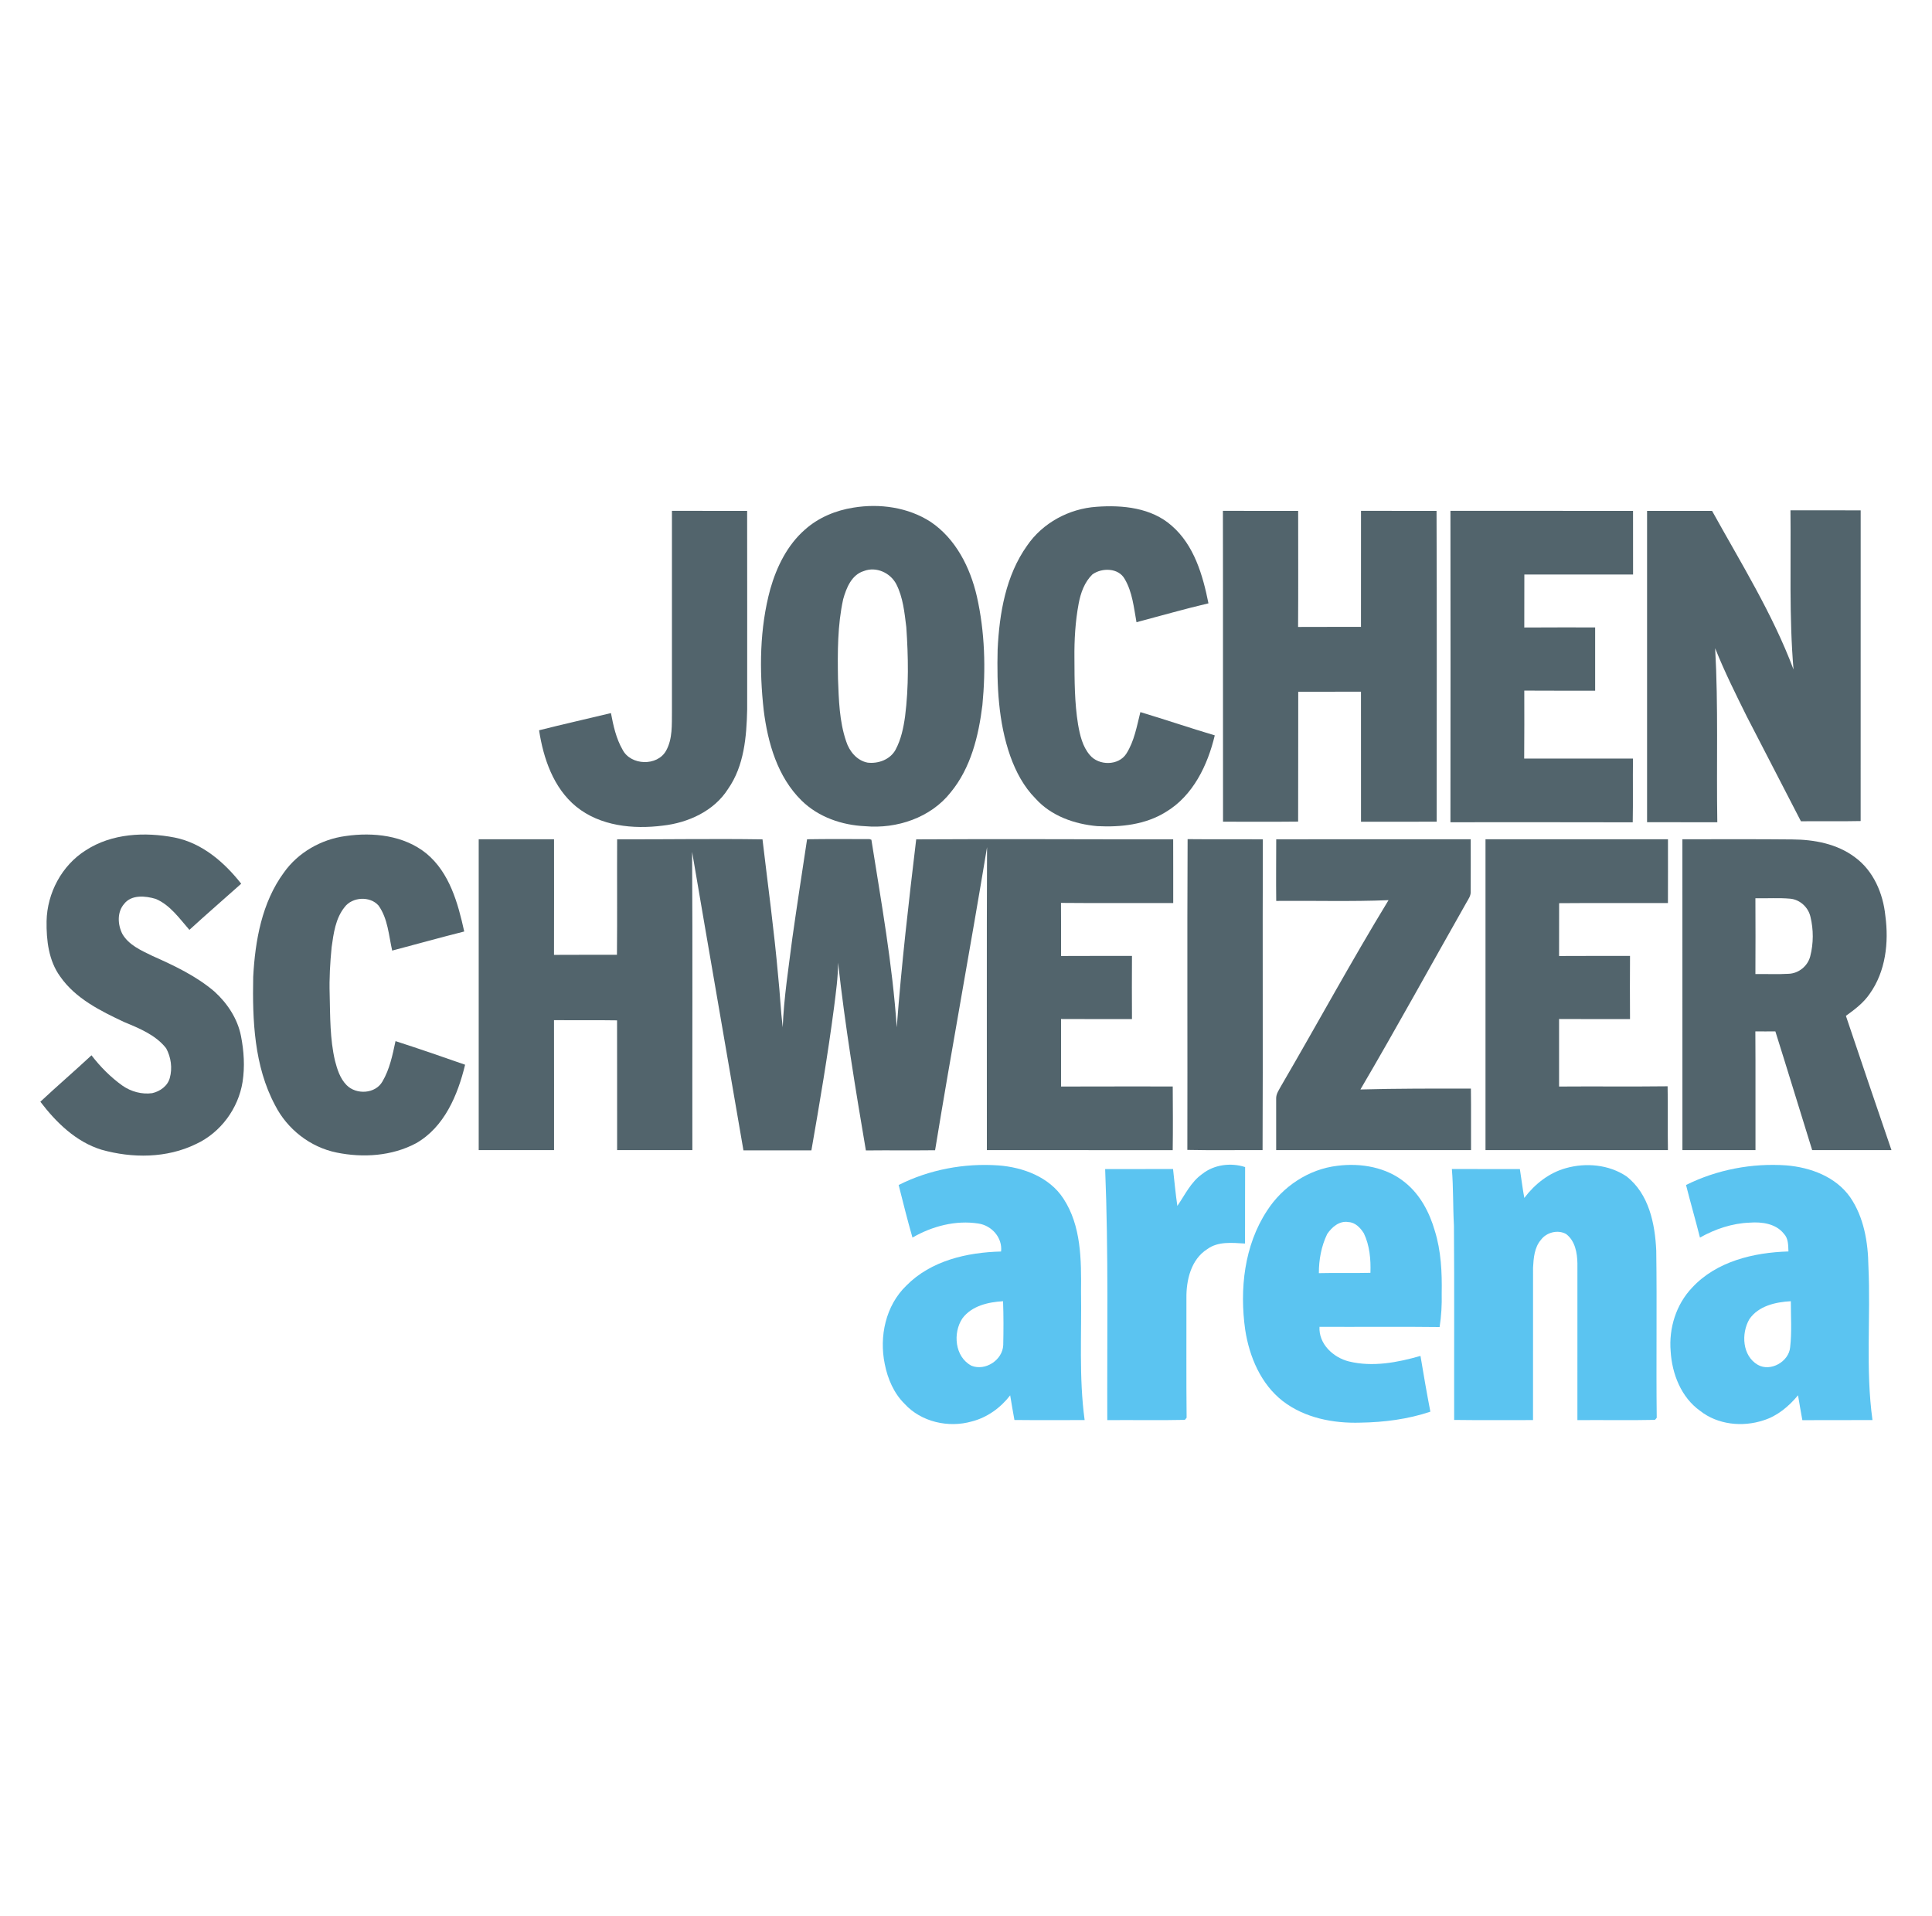
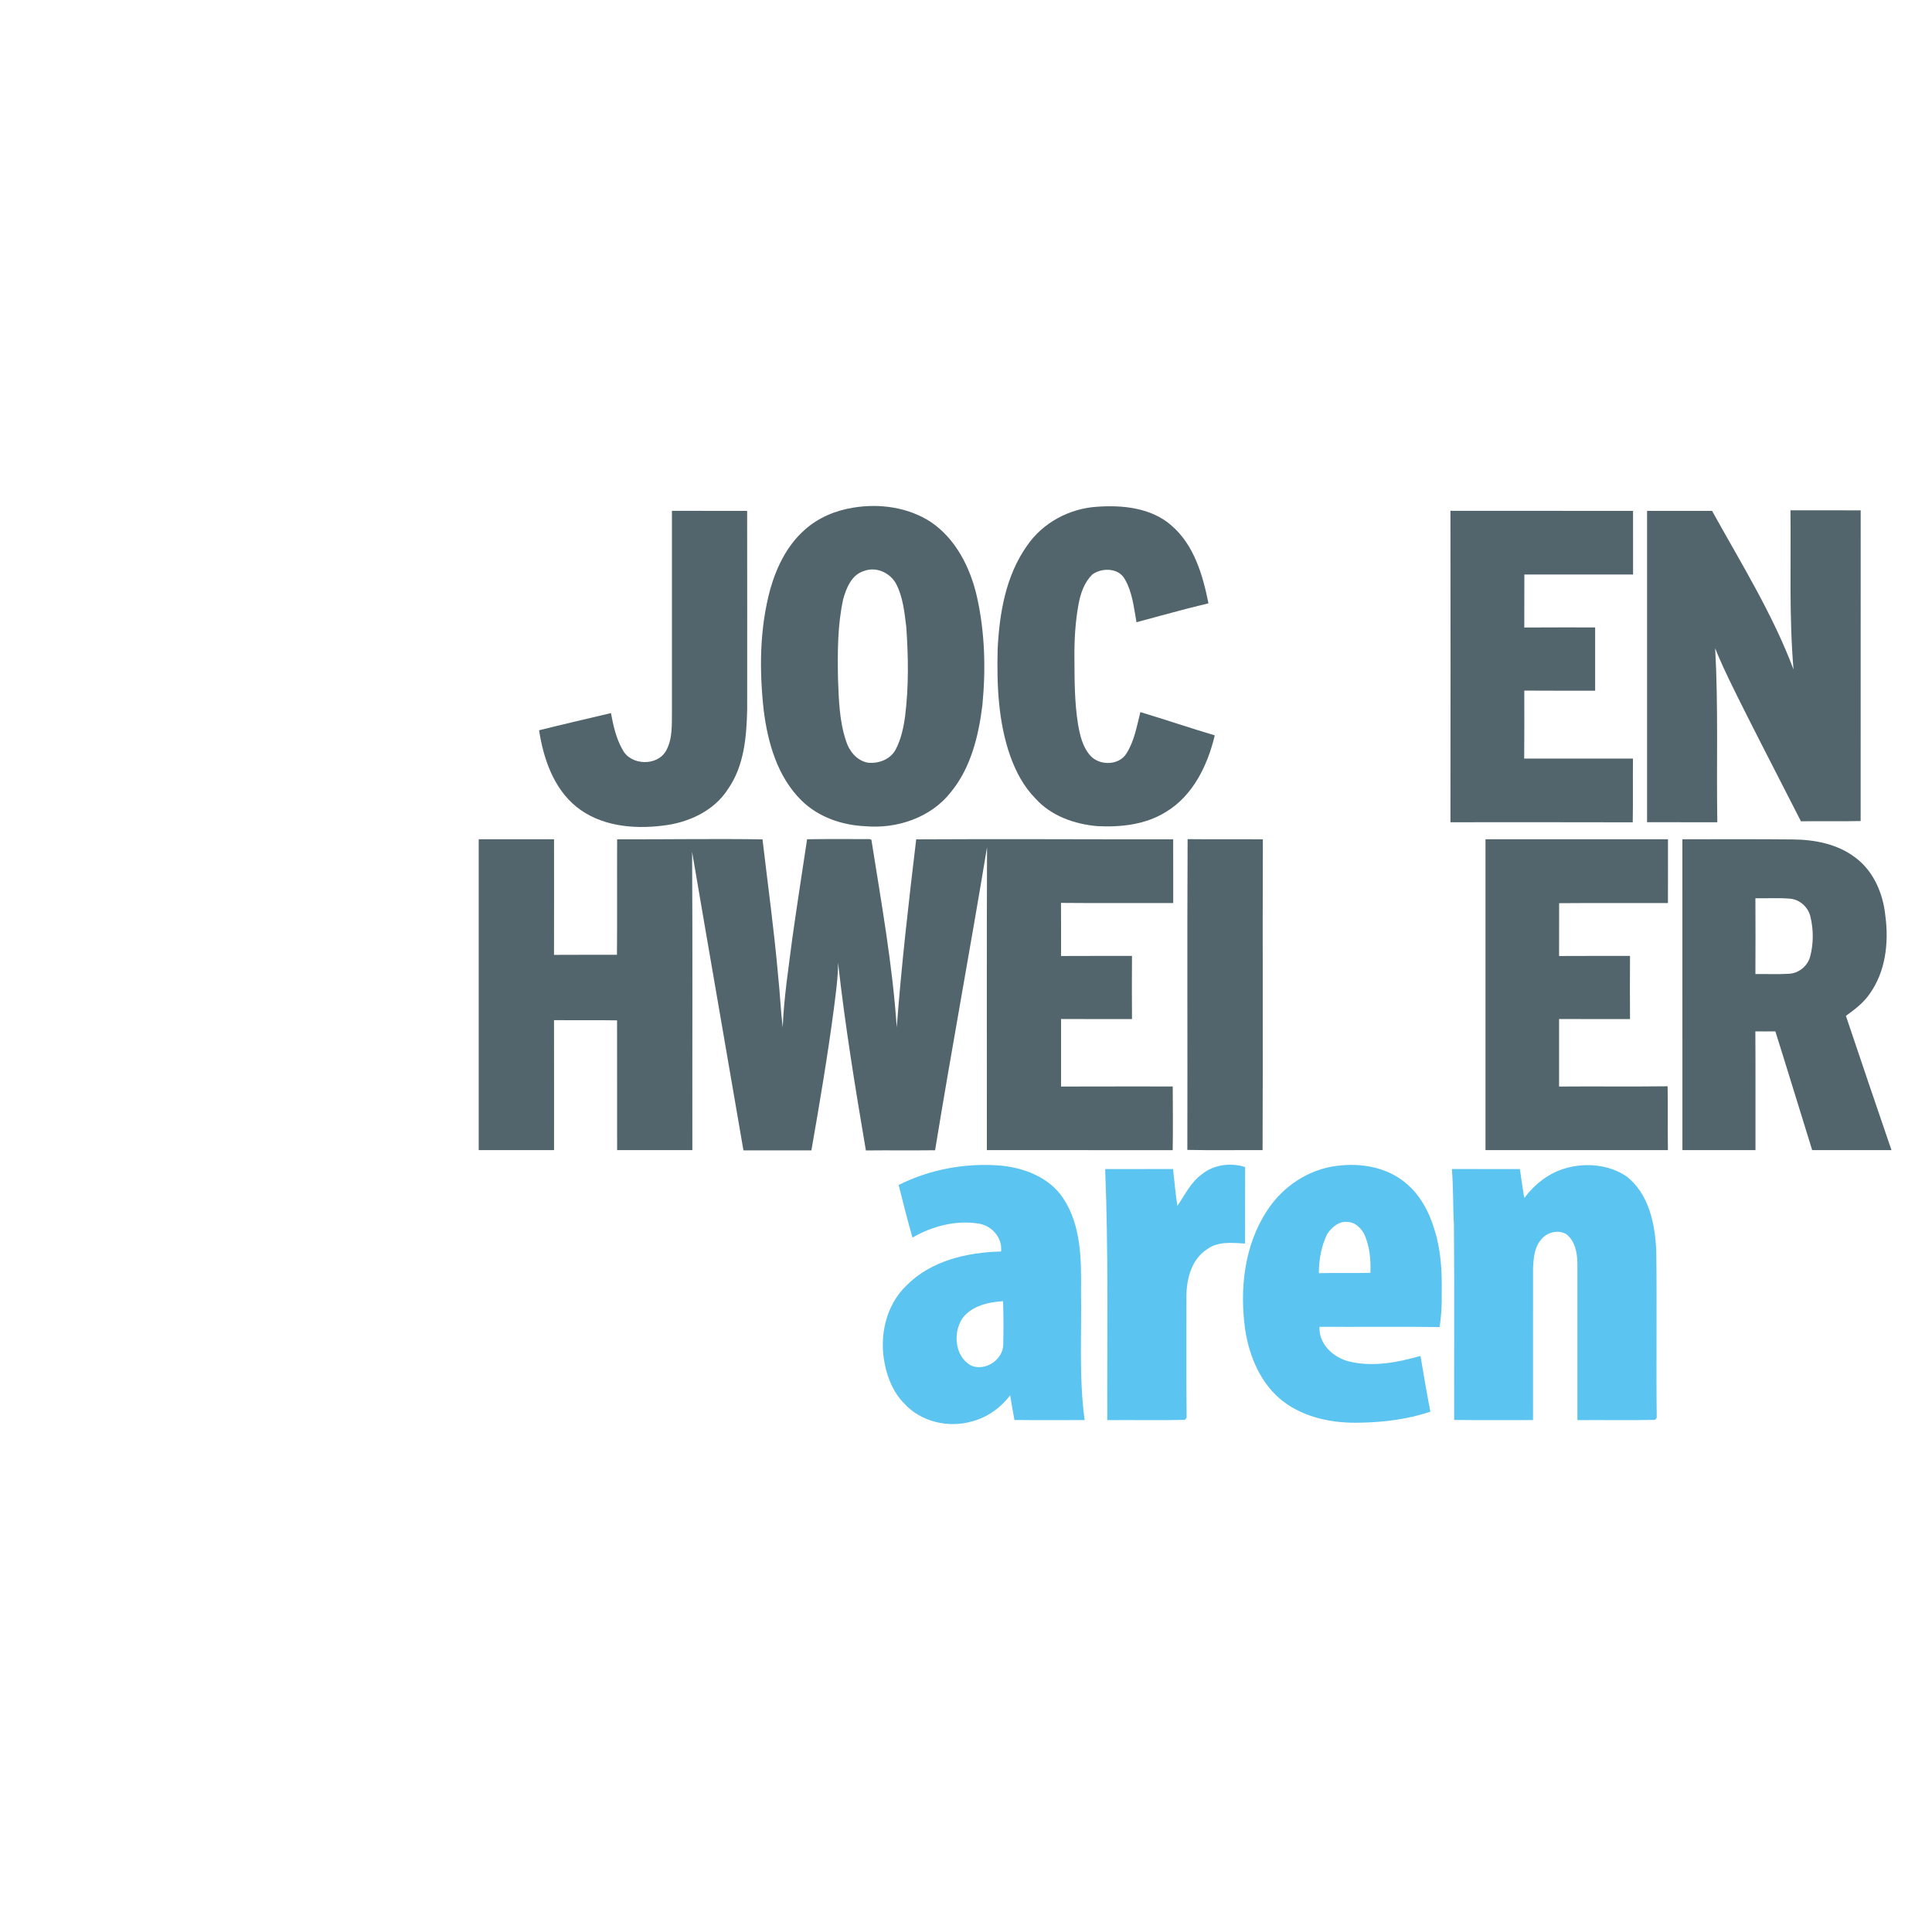
<svg xmlns="http://www.w3.org/2000/svg" width="121" height="120" viewBox="0 0 121 120" fill="none">
  <path d="M53.452 31.788C55.09 31.518 56.867 31.765 58.277 32.674C59.857 33.733 60.762 35.535 61.179 37.342C61.684 39.572 61.746 41.886 61.527 44.156C61.289 46.088 60.805 48.089 59.537 49.623C58.291 51.207 56.164 51.916 54.19 51.739C52.73 51.675 51.259 51.17 50.204 50.135C48.694 48.652 48.086 46.521 47.831 44.48C47.549 41.95 47.571 39.352 48.244 36.883C48.642 35.493 49.311 34.126 50.418 33.161C51.259 32.41 52.343 31.961 53.452 31.788ZM54.101 35.76C53.331 35.997 53.006 36.818 52.808 37.523C52.45 39.157 52.455 40.841 52.483 42.504C52.534 43.82 52.565 45.166 52.995 46.425C53.193 47.048 53.669 47.632 54.341 47.758C55.006 47.836 55.744 47.568 56.082 46.961C56.431 46.315 56.585 45.58 56.685 44.858C56.919 43.006 56.89 41.13 56.761 39.27C56.648 38.362 56.559 37.416 56.137 36.588C55.77 35.871 54.873 35.458 54.101 35.76Z" fill="#52646C" />
  <path d="M64.328 34.166C65.302 32.741 66.958 31.852 68.675 31.736C70.303 31.614 72.115 31.795 73.386 32.924C74.789 34.142 75.334 36.024 75.685 37.782C74.172 38.136 72.68 38.568 71.178 38.964C71.011 38.048 70.923 37.078 70.441 36.261C70.055 35.555 69.016 35.539 68.418 35.97C67.921 36.451 67.681 37.13 67.556 37.797C67.346 38.921 67.279 40.066 67.291 41.209C67.297 42.598 67.295 43.997 67.519 45.371C67.638 46.043 67.797 46.749 68.254 47.281C68.813 47.959 70.059 47.96 70.543 47.195C71.042 46.411 71.198 45.479 71.421 44.593C72.98 45.061 74.52 45.586 76.08 46.05C75.636 47.917 74.718 49.834 73.009 50.852C71.735 51.643 70.191 51.81 68.722 51.734C67.291 51.609 65.826 51.095 64.85 50.002C64.117 49.264 63.625 48.33 63.277 47.36C62.52 45.219 62.428 42.919 62.481 40.671C62.59 38.411 62.986 36.05 64.328 34.166Z" fill="#52646C" />
  <path d="M42.083 31.99C43.653 31.992 45.223 31.99 46.793 31.992C46.799 36.133 46.797 40.277 46.795 44.42C46.758 46.129 46.608 47.958 45.598 49.404C44.723 50.788 43.1 51.525 41.511 51.702C39.649 51.939 37.588 51.731 36.084 50.51C34.66 49.342 34.032 47.494 33.762 45.732C35.257 45.353 36.763 45.018 38.263 44.655C38.412 45.443 38.587 46.249 38.993 46.95C39.505 47.944 41.172 47.998 41.719 47.006C42.131 46.263 42.072 45.381 42.083 44.559C42.08 40.369 42.081 36.18 42.083 31.99Z" fill="#52646C" />
-   <path d="M76.59 31.99C78.16 31.993 79.732 31.988 81.303 31.993C81.303 34.416 81.314 36.838 81.298 39.261C82.61 39.253 83.924 39.26 85.237 39.257C85.239 36.834 85.236 34.413 85.239 31.99C86.814 31.992 88.391 31.99 89.97 31.992C89.995 38.48 89.978 44.968 89.978 51.456C88.398 51.462 86.818 51.456 85.239 51.459C85.236 48.744 85.239 46.029 85.237 43.316C83.927 43.316 82.617 43.312 81.308 43.317C81.299 46.028 81.313 48.739 81.301 51.45C79.733 51.468 78.165 51.456 76.598 51.456C76.587 44.968 76.603 38.478 76.59 31.99Z" fill="#52646C" />
  <path d="M90.84 31.99C94.651 31.994 98.463 31.986 102.276 31.993C102.281 33.321 102.276 34.649 102.278 35.977C100.008 35.979 97.738 35.977 95.469 35.978C95.463 37.083 95.47 38.19 95.465 39.296C96.944 39.284 98.422 39.292 99.903 39.29C99.905 40.61 99.905 41.932 99.903 43.252C98.424 43.25 96.944 43.258 95.465 43.247C95.465 44.665 95.474 46.084 95.459 47.502C97.73 47.502 100.001 47.503 102.272 47.502C102.256 48.833 102.282 50.164 102.257 51.495C98.451 51.482 94.645 51.492 90.84 51.49C90.848 44.989 90.848 38.49 90.84 31.99Z" fill="#52646C" />
-   <path d="M103.155 31.993C104.512 31.989 105.87 31.989 107.226 31.993C109.028 35.248 111.014 38.43 112.327 41.924C112.046 38.611 112.173 35.279 112.136 31.957C113.602 31.959 115.067 31.957 116.533 31.959C116.531 38.444 116.533 44.929 116.531 51.415C115.285 51.443 114.039 51.416 112.791 51.43C111.654 49.248 110.54 47.053 109.403 44.872C108.704 43.463 108.002 42.055 107.419 40.594C107.623 44.222 107.494 47.859 107.554 51.49C106.088 51.487 104.622 51.493 103.155 51.487C103.151 44.99 103.151 38.491 103.155 31.993Z" fill="#52646C" />
-   <path d="M5.37 53.249C6.998 52.188 9.072 52.087 10.935 52.448C12.659 52.791 14.051 53.997 15.106 55.34C14.028 56.306 12.929 57.25 11.862 58.23C11.235 57.516 10.659 56.675 9.755 56.291C9.114 56.099 8.232 56.01 7.772 56.606C7.323 57.124 7.369 57.912 7.667 58.493C8.073 59.187 8.846 59.519 9.539 59.858C10.911 60.469 12.295 61.119 13.444 62.105C14.248 62.84 14.88 63.798 15.092 64.875C15.278 65.82 15.341 66.798 15.192 67.752C14.927 69.419 13.813 70.933 12.272 71.643C10.443 72.536 8.283 72.541 6.351 71.996C4.754 71.503 3.517 70.289 2.527 68.992C3.581 68.008 4.676 67.067 5.73 66.085C6.285 66.807 6.932 67.459 7.674 67.989C8.21 68.36 8.881 68.545 9.531 68.456C10.021 68.346 10.501 68.008 10.634 67.504C10.806 66.89 10.71 66.202 10.406 65.645C9.75 64.808 8.728 64.399 7.773 64.001C6.292 63.304 4.732 62.534 3.771 61.155C3.046 60.16 2.9 58.881 2.917 57.684C2.952 55.928 3.868 54.193 5.37 53.249Z" fill="#52646C" />
-   <path d="M17.778 54.643C18.67 53.383 20.113 52.56 21.639 52.355C23.372 52.102 25.301 52.311 26.702 53.445C28.158 54.648 28.685 56.564 29.074 58.332C27.565 58.712 26.066 59.132 24.562 59.528C24.346 58.574 24.294 57.533 23.709 56.709C23.175 56.097 22.054 56.161 21.576 56.814C21.011 57.52 20.893 58.448 20.77 59.314C20.674 60.291 20.616 61.274 20.647 62.258C20.682 63.649 20.66 65.06 20.98 66.425C21.121 66.971 21.3 67.54 21.707 67.953C22.312 68.567 23.505 68.506 23.95 67.729C24.406 66.959 24.586 66.062 24.771 65.197C26.23 65.668 27.682 66.167 29.129 66.675C28.672 68.569 27.831 70.585 26.053 71.595C24.544 72.398 22.732 72.514 21.077 72.174C19.426 71.838 17.987 70.708 17.229 69.215C15.915 66.76 15.805 63.891 15.858 61.171C15.98 58.899 16.401 56.519 17.778 54.643Z" fill="#52646C" />
+   <path d="M103.155 31.993C104.512 31.989 105.87 31.989 107.226 31.993C109.028 35.248 111.014 38.43 112.327 41.924C112.046 38.611 112.173 35.279 112.136 31.957C113.602 31.959 115.067 31.957 116.533 31.959C116.531 38.444 116.533 44.929 116.531 51.415C115.285 51.443 114.039 51.416 112.791 51.43C108.704 43.463 108.002 42.055 107.419 40.594C107.623 44.222 107.494 47.859 107.554 51.49C106.088 51.487 104.622 51.493 103.155 51.487C103.151 44.99 103.151 38.491 103.155 31.993Z" fill="#52646C" />
  <path d="M29.981 52.556C31.554 52.556 33.126 52.555 34.699 52.556C34.701 54.97 34.703 57.383 34.697 59.796C36.012 59.784 37.326 59.796 38.639 59.79C38.662 57.38 38.639 54.97 38.651 52.559C41.686 52.57 44.72 52.515 47.755 52.562C48.091 55.421 48.485 58.276 48.737 61.144C48.852 62.206 48.891 63.274 49.021 64.334C49.095 62.455 49.392 60.595 49.626 58.732C49.918 56.672 50.236 54.615 50.547 52.556C51.85 52.534 53.154 52.546 54.457 52.547L54.575 52.587C55.191 56.489 55.895 60.39 56.163 64.335C56.459 60.401 56.913 56.48 57.381 52.562C62.745 52.528 68.111 52.568 73.475 52.559C73.481 53.89 73.477 55.22 73.478 56.551C71.135 56.545 68.791 56.563 66.449 56.541C66.459 57.65 66.452 58.759 66.453 59.867C67.933 59.855 69.415 59.867 70.895 59.862C70.887 61.181 70.887 62.499 70.895 63.818C69.415 63.812 67.933 63.824 66.453 63.812C66.453 65.222 66.454 66.632 66.453 68.041C68.784 68.029 71.117 68.041 73.448 68.036C73.456 69.365 73.466 70.696 73.446 72.027C69.566 72.02 65.686 72.027 61.807 72.024C61.813 65.699 61.791 59.374 61.818 53.05C60.773 59.384 59.598 65.696 58.564 72.031C57.119 72.049 55.675 72.027 54.23 72.043C53.567 68.137 52.925 64.224 52.488 60.284C52.487 61.21 52.354 62.129 52.24 63.047C51.847 66.057 51.339 69.05 50.817 72.04C49.399 72.036 47.98 72.036 46.562 72.04C45.495 65.808 44.406 59.578 43.346 53.343C43.383 59.57 43.352 65.797 43.362 72.024C41.791 72.024 40.22 72.024 38.65 72.024C38.646 69.314 38.653 66.605 38.646 63.897C37.33 63.875 36.014 63.898 34.697 63.883C34.704 66.597 34.699 69.31 34.7 72.024C33.127 72.024 31.554 72.024 29.981 72.024C29.981 65.534 29.98 59.045 29.981 52.556Z" fill="#52646C" />
  <path d="M74.363 72.009C74.379 65.522 74.346 59.035 74.379 52.549C75.95 52.567 77.52 52.546 79.092 52.561C79.066 59.049 79.103 65.537 79.074 72.024C77.504 72.015 75.932 72.043 74.363 72.009Z" fill="#52646C" />
-   <path d="M79.929 56.417C79.913 55.13 79.929 53.846 79.929 52.559C83.989 52.552 88.049 52.556 92.11 52.556C92.108 53.646 92.118 54.737 92.108 55.826C92.126 56.081 91.973 56.292 91.852 56.503C89.635 60.409 87.475 64.351 85.202 68.225C87.508 68.162 89.813 68.167 92.121 68.171C92.141 69.455 92.121 70.74 92.13 72.024C88.062 72.023 83.995 72.025 79.926 72.022C79.929 70.949 79.924 69.877 79.925 68.804C79.913 68.498 80.109 68.244 80.245 67.987C82.5 64.123 84.633 60.189 86.963 56.37C84.62 56.467 82.274 56.394 79.929 56.417Z" fill="#52646C" />
  <path d="M93.036 52.556C96.845 52.555 100.653 52.555 104.464 52.556C104.462 53.887 104.47 55.219 104.462 56.551C102.19 56.556 99.918 56.539 97.647 56.559C97.642 57.662 97.647 58.765 97.644 59.867C99.125 59.855 100.606 59.866 102.087 59.862C102.078 61.181 102.078 62.499 102.087 63.818C100.606 63.812 99.125 63.825 97.644 63.812C97.646 65.222 97.644 66.632 97.644 68.041C99.91 68.023 102.175 68.053 104.441 68.025C104.47 69.359 104.437 70.692 104.461 72.024C100.652 72.024 96.845 72.024 93.036 72.024C93.036 65.534 93.034 59.045 93.036 52.556Z" fill="#52646C" />
  <path d="M105.367 52.555C107.665 52.563 109.961 52.54 112.257 52.567C113.625 52.575 115.051 52.841 116.166 53.678C117.335 54.526 117.939 55.953 118.079 57.355C118.303 59.023 118.098 60.84 117.093 62.241C116.709 62.805 116.155 63.219 115.608 63.615C116.548 66.421 117.505 69.223 118.462 72.024C116.807 72.024 115.151 72.024 113.496 72.024C112.724 69.546 111.97 67.062 111.19 64.587C110.772 64.591 110.354 64.592 109.937 64.587C109.954 67.066 109.938 69.545 109.945 72.023C108.419 72.024 106.893 72.024 105.369 72.024C105.367 65.534 105.369 59.045 105.367 52.555ZM109.94 56.249C109.948 57.832 109.948 59.416 109.94 60.998C110.631 60.986 111.323 61.023 112.014 60.981C112.646 60.964 113.224 60.492 113.375 59.881C113.582 59.076 113.584 58.218 113.387 57.41C113.256 56.824 112.739 56.341 112.136 56.279C111.406 56.213 110.671 56.266 109.94 56.249Z" fill="#52646C" />
  <path d="M56.282 74.208C58.195 73.242 60.391 72.831 62.529 72.98C64.078 73.097 65.722 73.707 66.599 75.055C67.721 76.761 67.723 78.898 67.704 80.865C67.748 83.553 67.567 86.255 67.93 88.927C66.464 88.928 64.999 88.938 63.533 88.922C63.438 88.408 63.353 87.894 63.267 87.379C62.666 88.159 61.829 88.767 60.866 89.013C59.406 89.433 57.691 89.047 56.654 87.911C55.978 87.244 55.593 86.338 55.412 85.419C55.055 83.694 55.467 81.754 56.766 80.505C58.305 78.943 60.57 78.423 62.697 78.372C62.794 77.509 62.112 76.742 61.276 76.62C59.852 76.397 58.382 76.787 57.147 77.499C56.835 76.41 56.558 75.308 56.282 74.208ZM60.276 82.557C59.663 83.47 59.798 84.975 60.84 85.523C61.712 85.877 62.798 85.163 62.832 84.225C62.852 83.312 62.855 82.397 62.821 81.485C61.893 81.538 60.862 81.771 60.276 82.557Z" fill="#5BC4F1" />
  <path d="M75.292 73.519C76.035 72.927 77.088 72.793 77.981 73.084C77.969 74.68 77.985 76.277 77.972 77.873C77.177 77.829 76.289 77.722 75.605 78.226C74.59 78.871 74.289 80.171 74.305 81.298C74.31 83.793 74.29 86.288 74.317 88.783C74.289 88.817 74.235 88.883 74.207 88.915C72.589 88.952 70.968 88.916 69.349 88.931C69.329 83.69 69.43 78.448 69.215 73.21C70.632 73.205 72.05 73.214 73.467 73.205C73.552 73.976 73.625 74.75 73.737 75.517C74.215 74.823 74.582 74.021 75.292 73.519Z" fill="#5BC4F1" />
  <path d="M79.358 75.811C80.328 74.302 81.963 73.213 83.759 73.004C85.236 72.814 86.851 73.094 88.019 74.066C88.951 74.822 89.528 75.928 89.857 77.061C90.256 78.333 90.317 79.68 90.293 81.002C90.309 81.706 90.27 82.408 90.162 83.103C87.655 83.071 85.146 83.102 82.639 83.089C82.582 84.159 83.498 85.01 84.478 85.255C85.963 85.62 87.52 85.324 88.964 84.91C89.158 86.076 89.358 87.241 89.583 88.402C88.175 88.876 86.686 89.065 85.205 89.089C83.503 89.143 81.719 88.796 80.345 87.744C78.967 86.674 78.245 84.963 77.987 83.279C77.628 80.744 77.921 77.99 79.358 75.811ZM83.121 77.277C82.753 78.037 82.598 78.888 82.6 79.728C83.677 79.701 84.754 79.735 85.829 79.708C85.859 78.87 85.783 78.002 85.419 77.236C85.204 76.891 84.883 76.547 84.448 76.528C83.889 76.431 83.409 76.846 83.121 77.277Z" fill="#5BC4F1" />
  <path d="M98.069 73.152C99.327 72.797 100.767 72.926 101.864 73.665C103.274 74.759 103.655 76.638 103.73 78.323C103.779 81.81 103.719 85.298 103.76 88.785C103.731 88.817 103.676 88.882 103.649 88.915C102.031 88.952 100.411 88.916 98.792 88.931C98.795 85.659 98.793 82.386 98.793 79.115C98.781 78.452 98.647 77.698 98.081 77.275C97.567 76.987 96.853 77.172 96.509 77.64C96.096 78.118 96.047 78.783 96.014 79.386C96.01 82.567 96.016 85.747 96.012 88.928C94.365 88.925 92.719 88.942 91.073 88.919C91.064 84.859 91.091 80.797 91.059 76.735C90.993 75.559 91.028 74.38 90.93 73.206C92.349 73.213 93.769 73.206 95.189 73.21C95.286 73.811 95.353 74.417 95.467 75.017C96.123 74.149 97.007 73.448 98.069 73.152Z" fill="#5BC4F1" />
-   <path d="M105.595 74.207C107.525 73.245 109.723 72.828 111.874 72.978C113.392 73.103 114.971 73.687 115.875 74.971C116.735 76.225 116.997 77.794 117.017 79.287C117.169 82.499 116.83 85.732 117.272 88.927C115.808 88.935 114.344 88.924 112.88 88.933C112.781 88.415 112.699 87.894 112.61 87.375C112.033 88.07 111.314 88.679 110.435 88.947C109.129 89.377 107.578 89.219 106.482 88.353C105.291 87.51 104.715 86.03 104.632 84.616C104.512 83.177 104.971 81.691 105.975 80.636C107.501 78.985 109.834 78.433 112.009 78.368C111.993 77.984 112.009 77.554 111.721 77.257C111.22 76.623 110.34 76.505 109.583 76.564C108.484 76.604 107.42 76.965 106.467 77.499C106.19 76.398 105.873 75.307 105.595 74.207ZM109.559 82.614C109.042 83.51 109.116 84.904 110.089 85.467C110.888 85.925 112.036 85.27 112.116 84.368C112.227 83.411 112.158 82.445 112.159 81.484C111.206 81.537 110.129 81.775 109.559 82.614Z" fill="#5BC4F1" />
</svg>